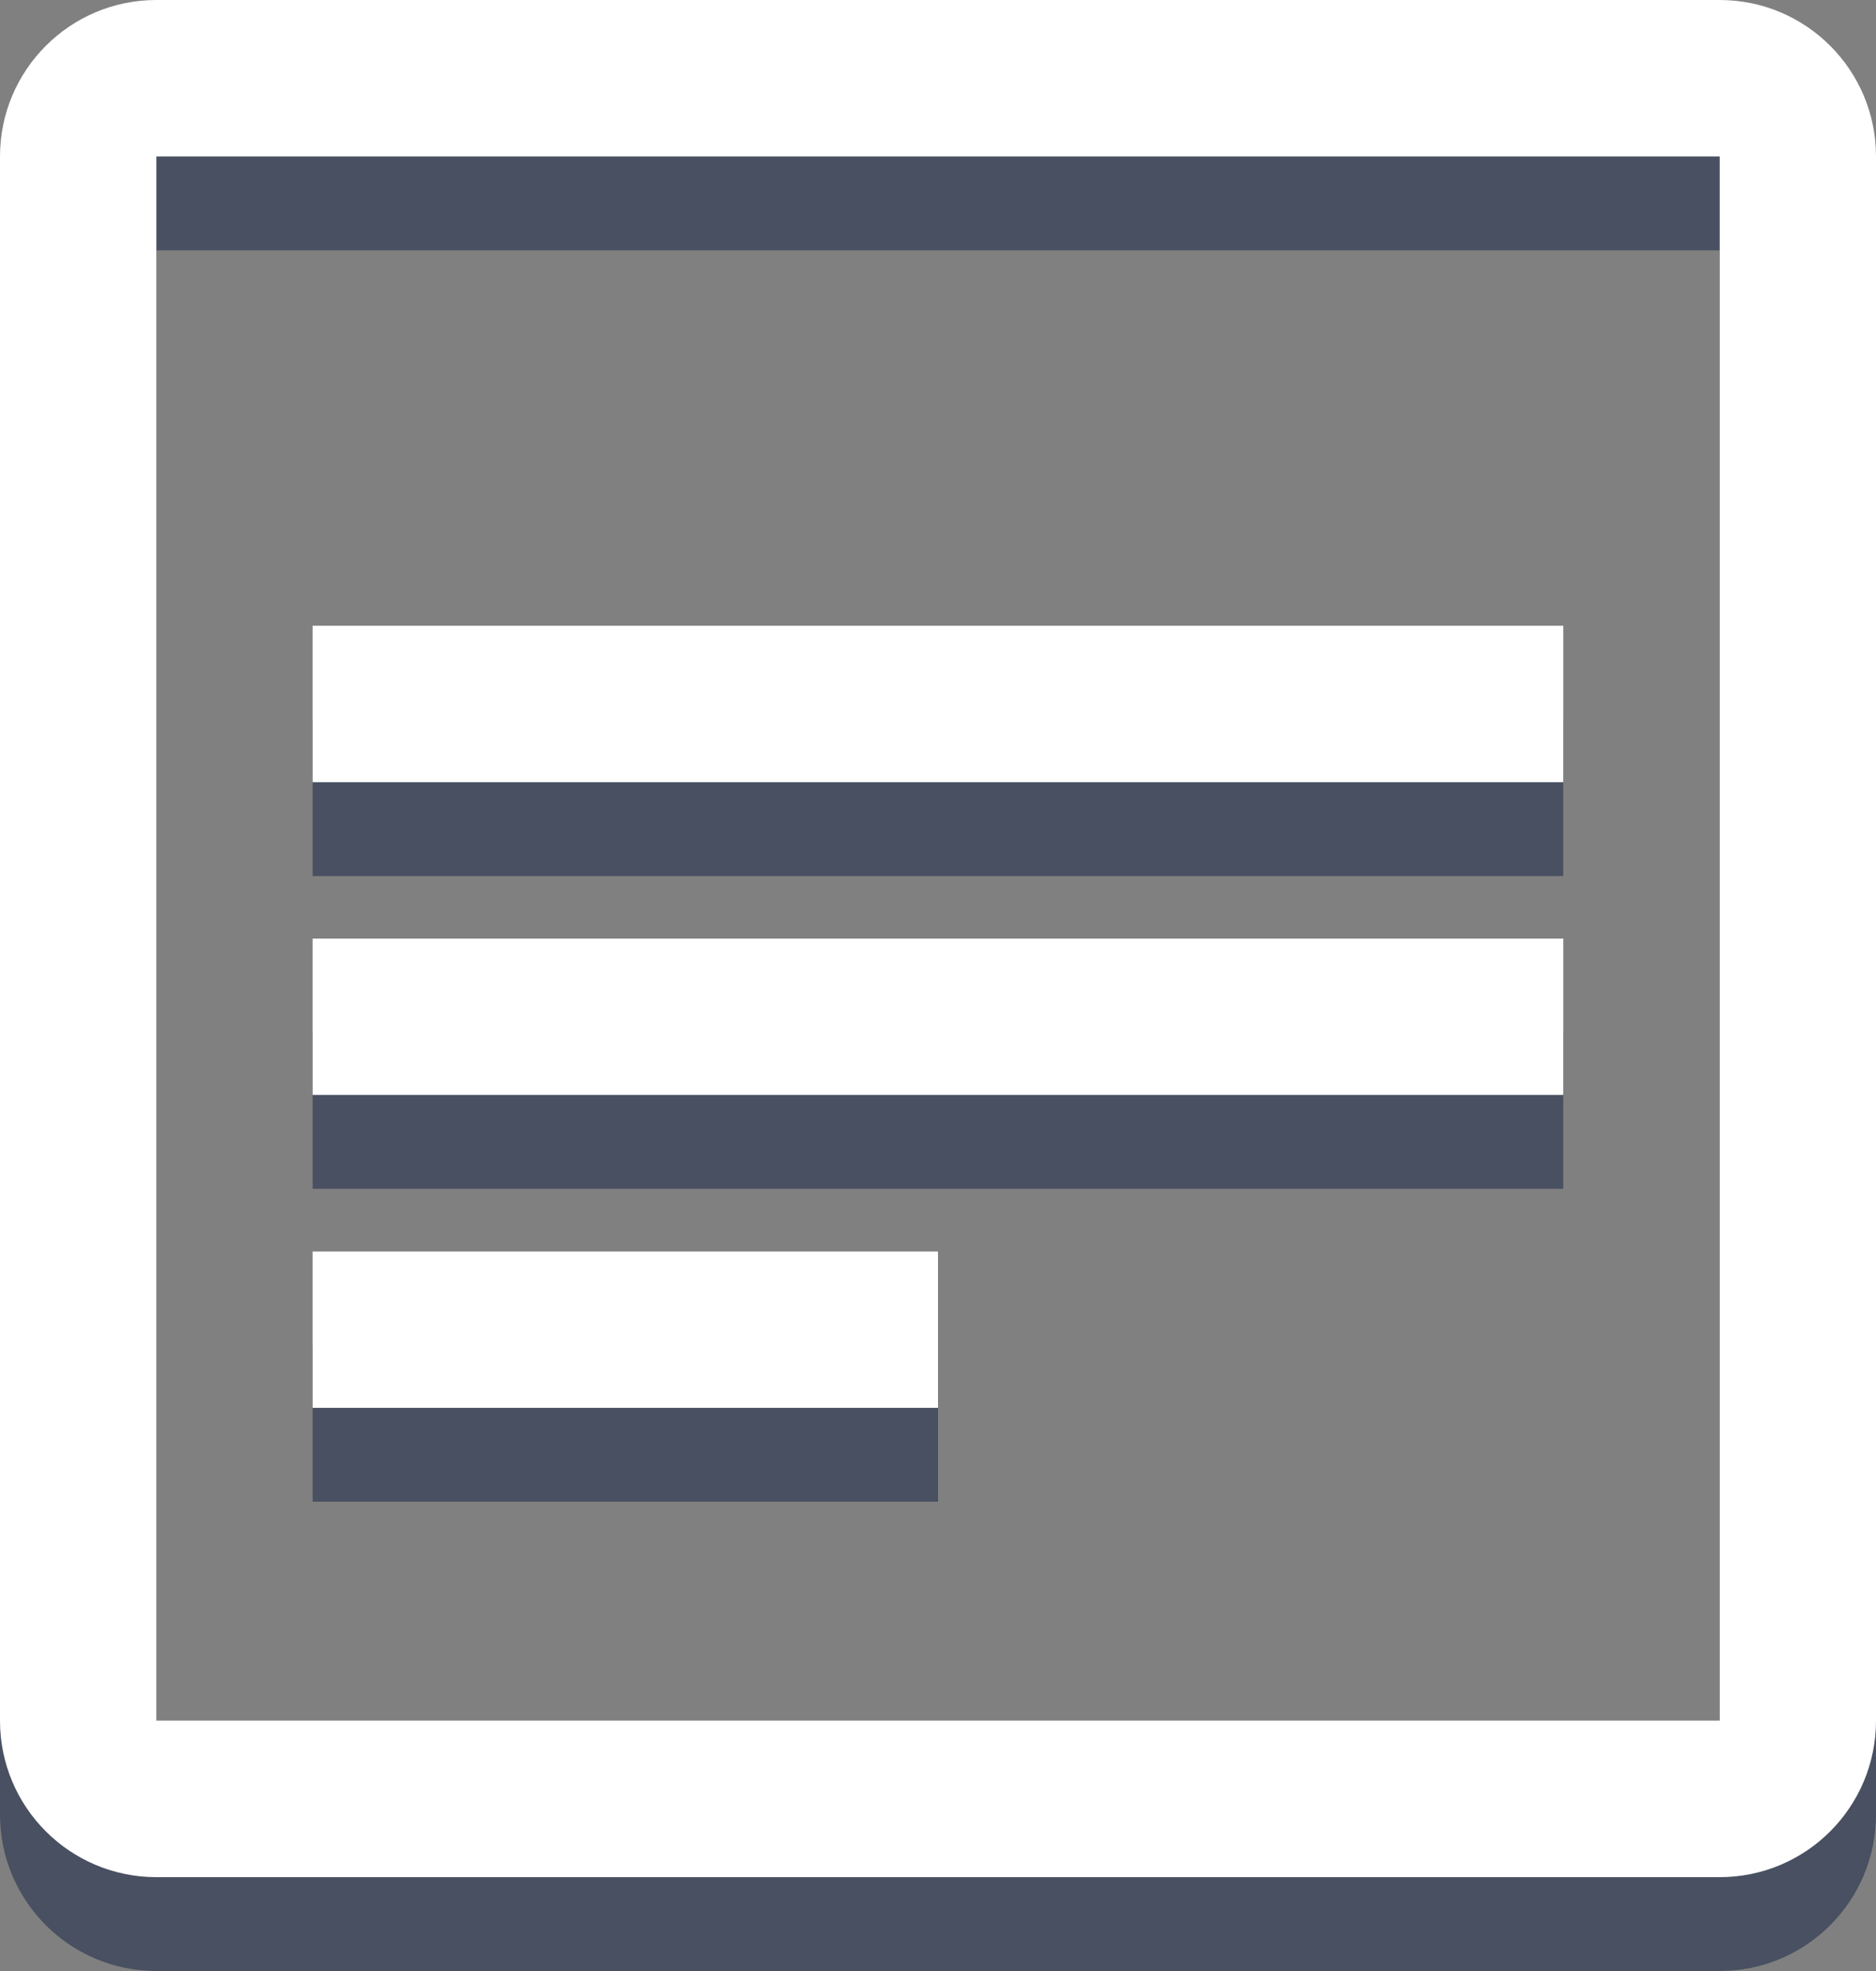
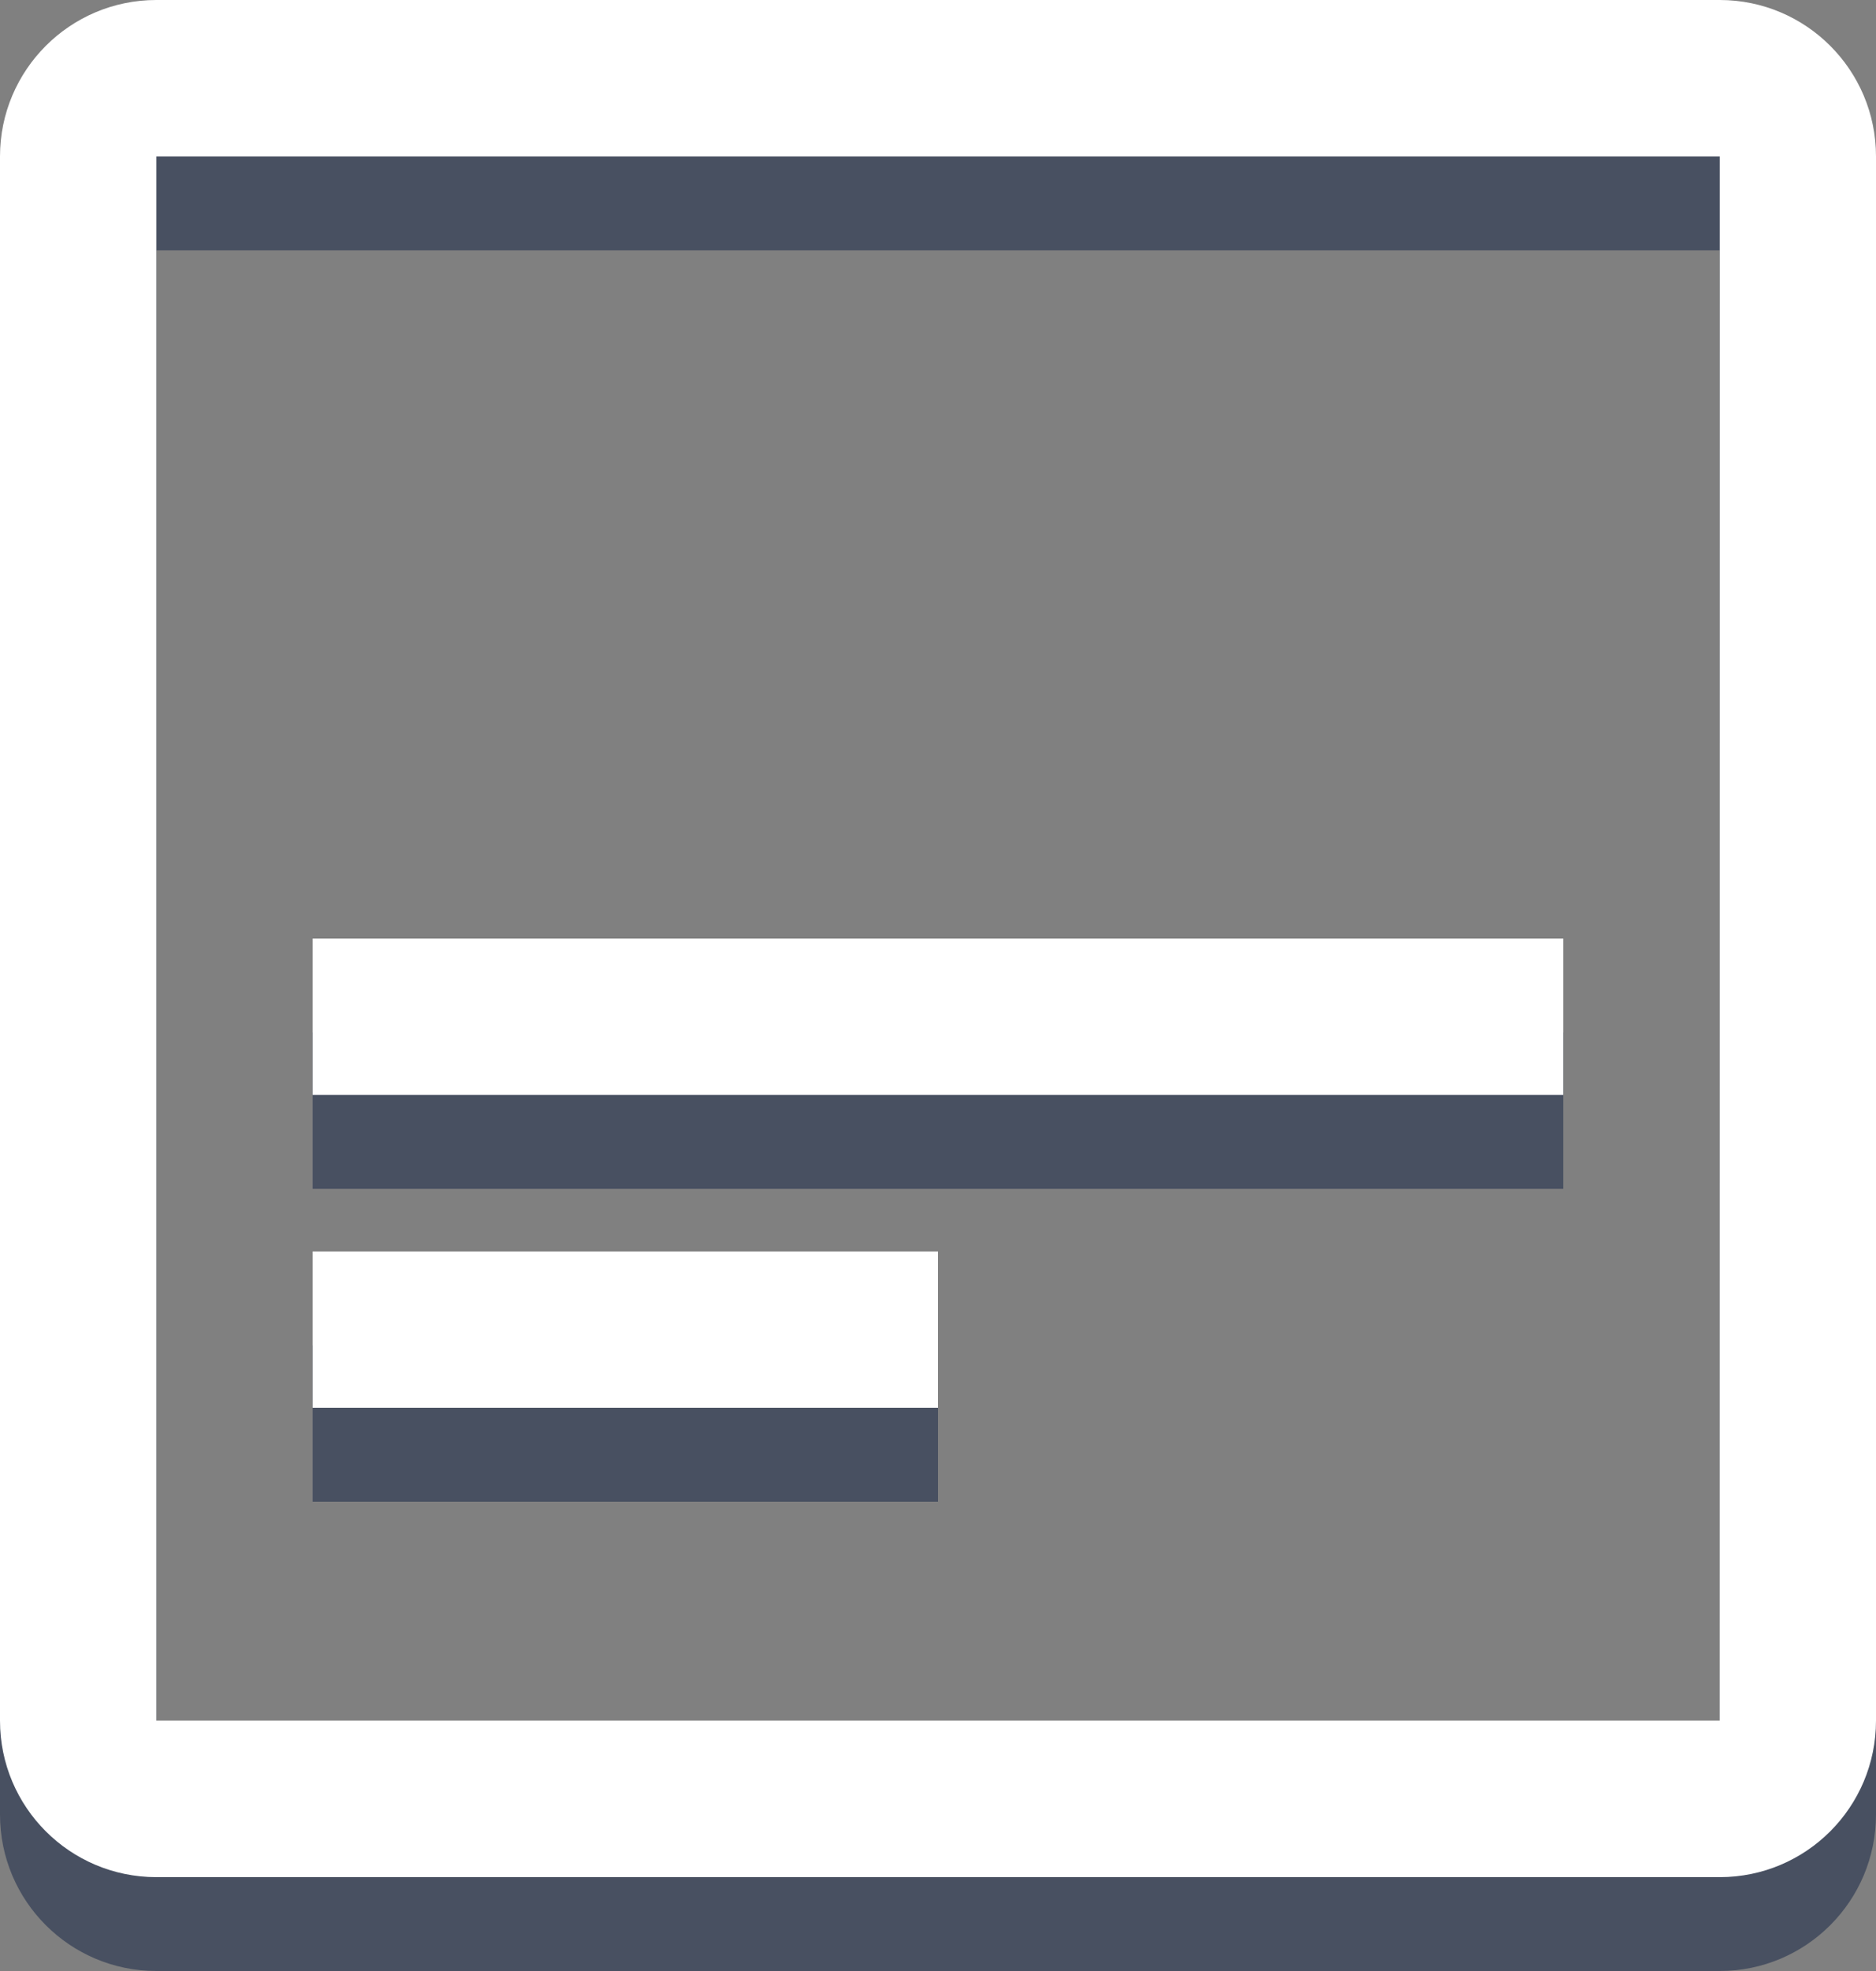
<svg xmlns="http://www.w3.org/2000/svg" version="1.1" id="Layer_1" x="0px" y="0px" width="20px" height="21px" viewBox="0 0 20 21" enable-background="new 0 0 20 21" xml:space="preserve">
  <rect x="0" y="0" width="20" height="21" fill="#808080" stroke="none" />
  <g>
    <g>
      <path fill="#485061" d="M18.333,1H1.667C0.746,1,0,1.747,0,2.667v16.666C0,20.254,0.746,21,1.667,21h16.667    C19.255,21,20,20.254,20,19.332V2.667C20,1.747,19.255,1,18.333,1z M18.333,19.332H1.667V2.667h16.667V19.332z" />
-       <rect x="3.333" y="7.667" fill="#485061" width="13.333" height="1.667" />
      <rect x="3.333" y="11" fill="#485061" width="13.333" height="1.666" />
      <rect x="3.333" y="14.334" fill="#485061" width="6.667" height="1.666" />
    </g>
    <g>
-       <path fill="#FFFFFF" d="M18.333,0H1.667C0.746,0,0,0.747,0,1.667v16.666C0,19.254,0.746,20,1.667,20h16.667    C19.255,20,20,19.254,20,18.332V1.667C20,0.747,19.255,0,18.333,0z M18.333,18.332H1.667V1.667h16.667V18.332z" />
-       <rect x="3.333" y="6.667" fill="#FFFFFF" width="13.333" height="1.667" />
+       <path fill="#FFFFFF" d="M18.333,0H1.667C0.746,0,0,0.747,0,1.667v16.666C0,19.254,0.746,20,1.667,20h16.667    C19.255,20,20,19.254,20,18.332V1.667C20,0.747,19.255,0,18.333,0z M18.333,18.332H1.667V1.667h16.667z" />
      <rect x="3.333" y="10" fill="#FFFFFF" width="13.333" height="1.666" />
      <rect x="3.333" y="13.334" fill="#FFFFFF" width="6.667" height="1.666" />
    </g>
  </g>
</svg>